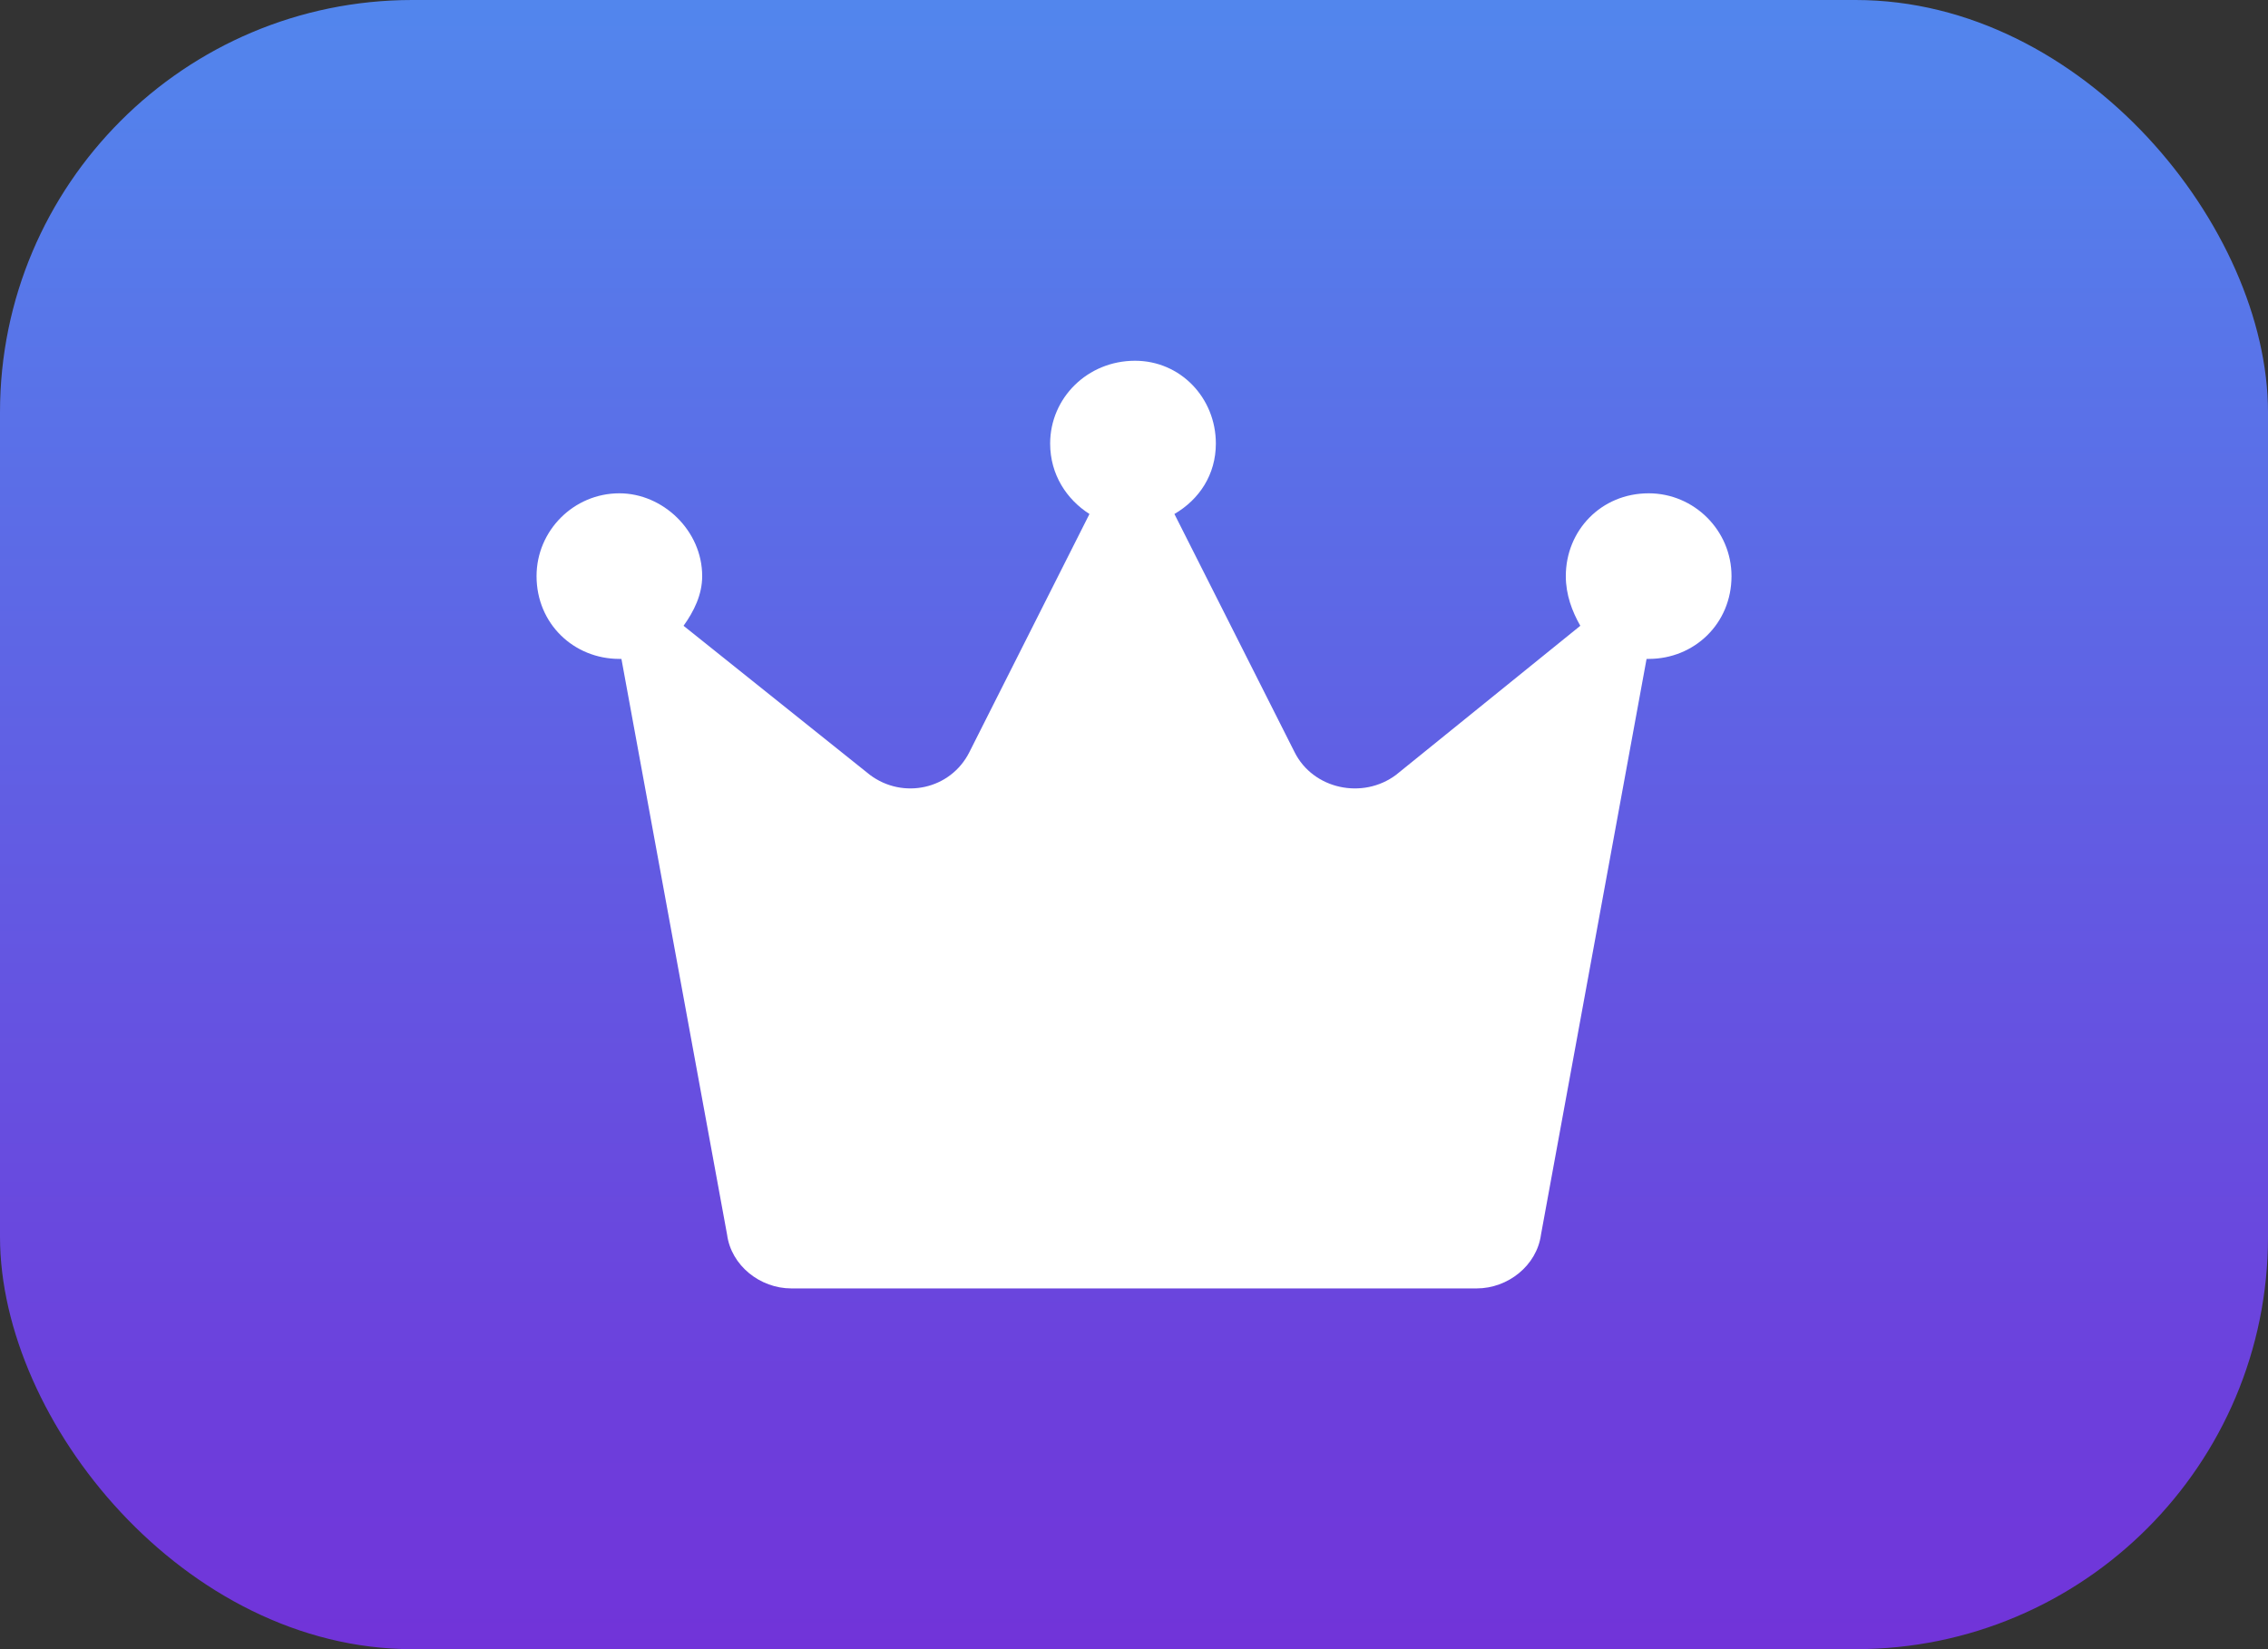
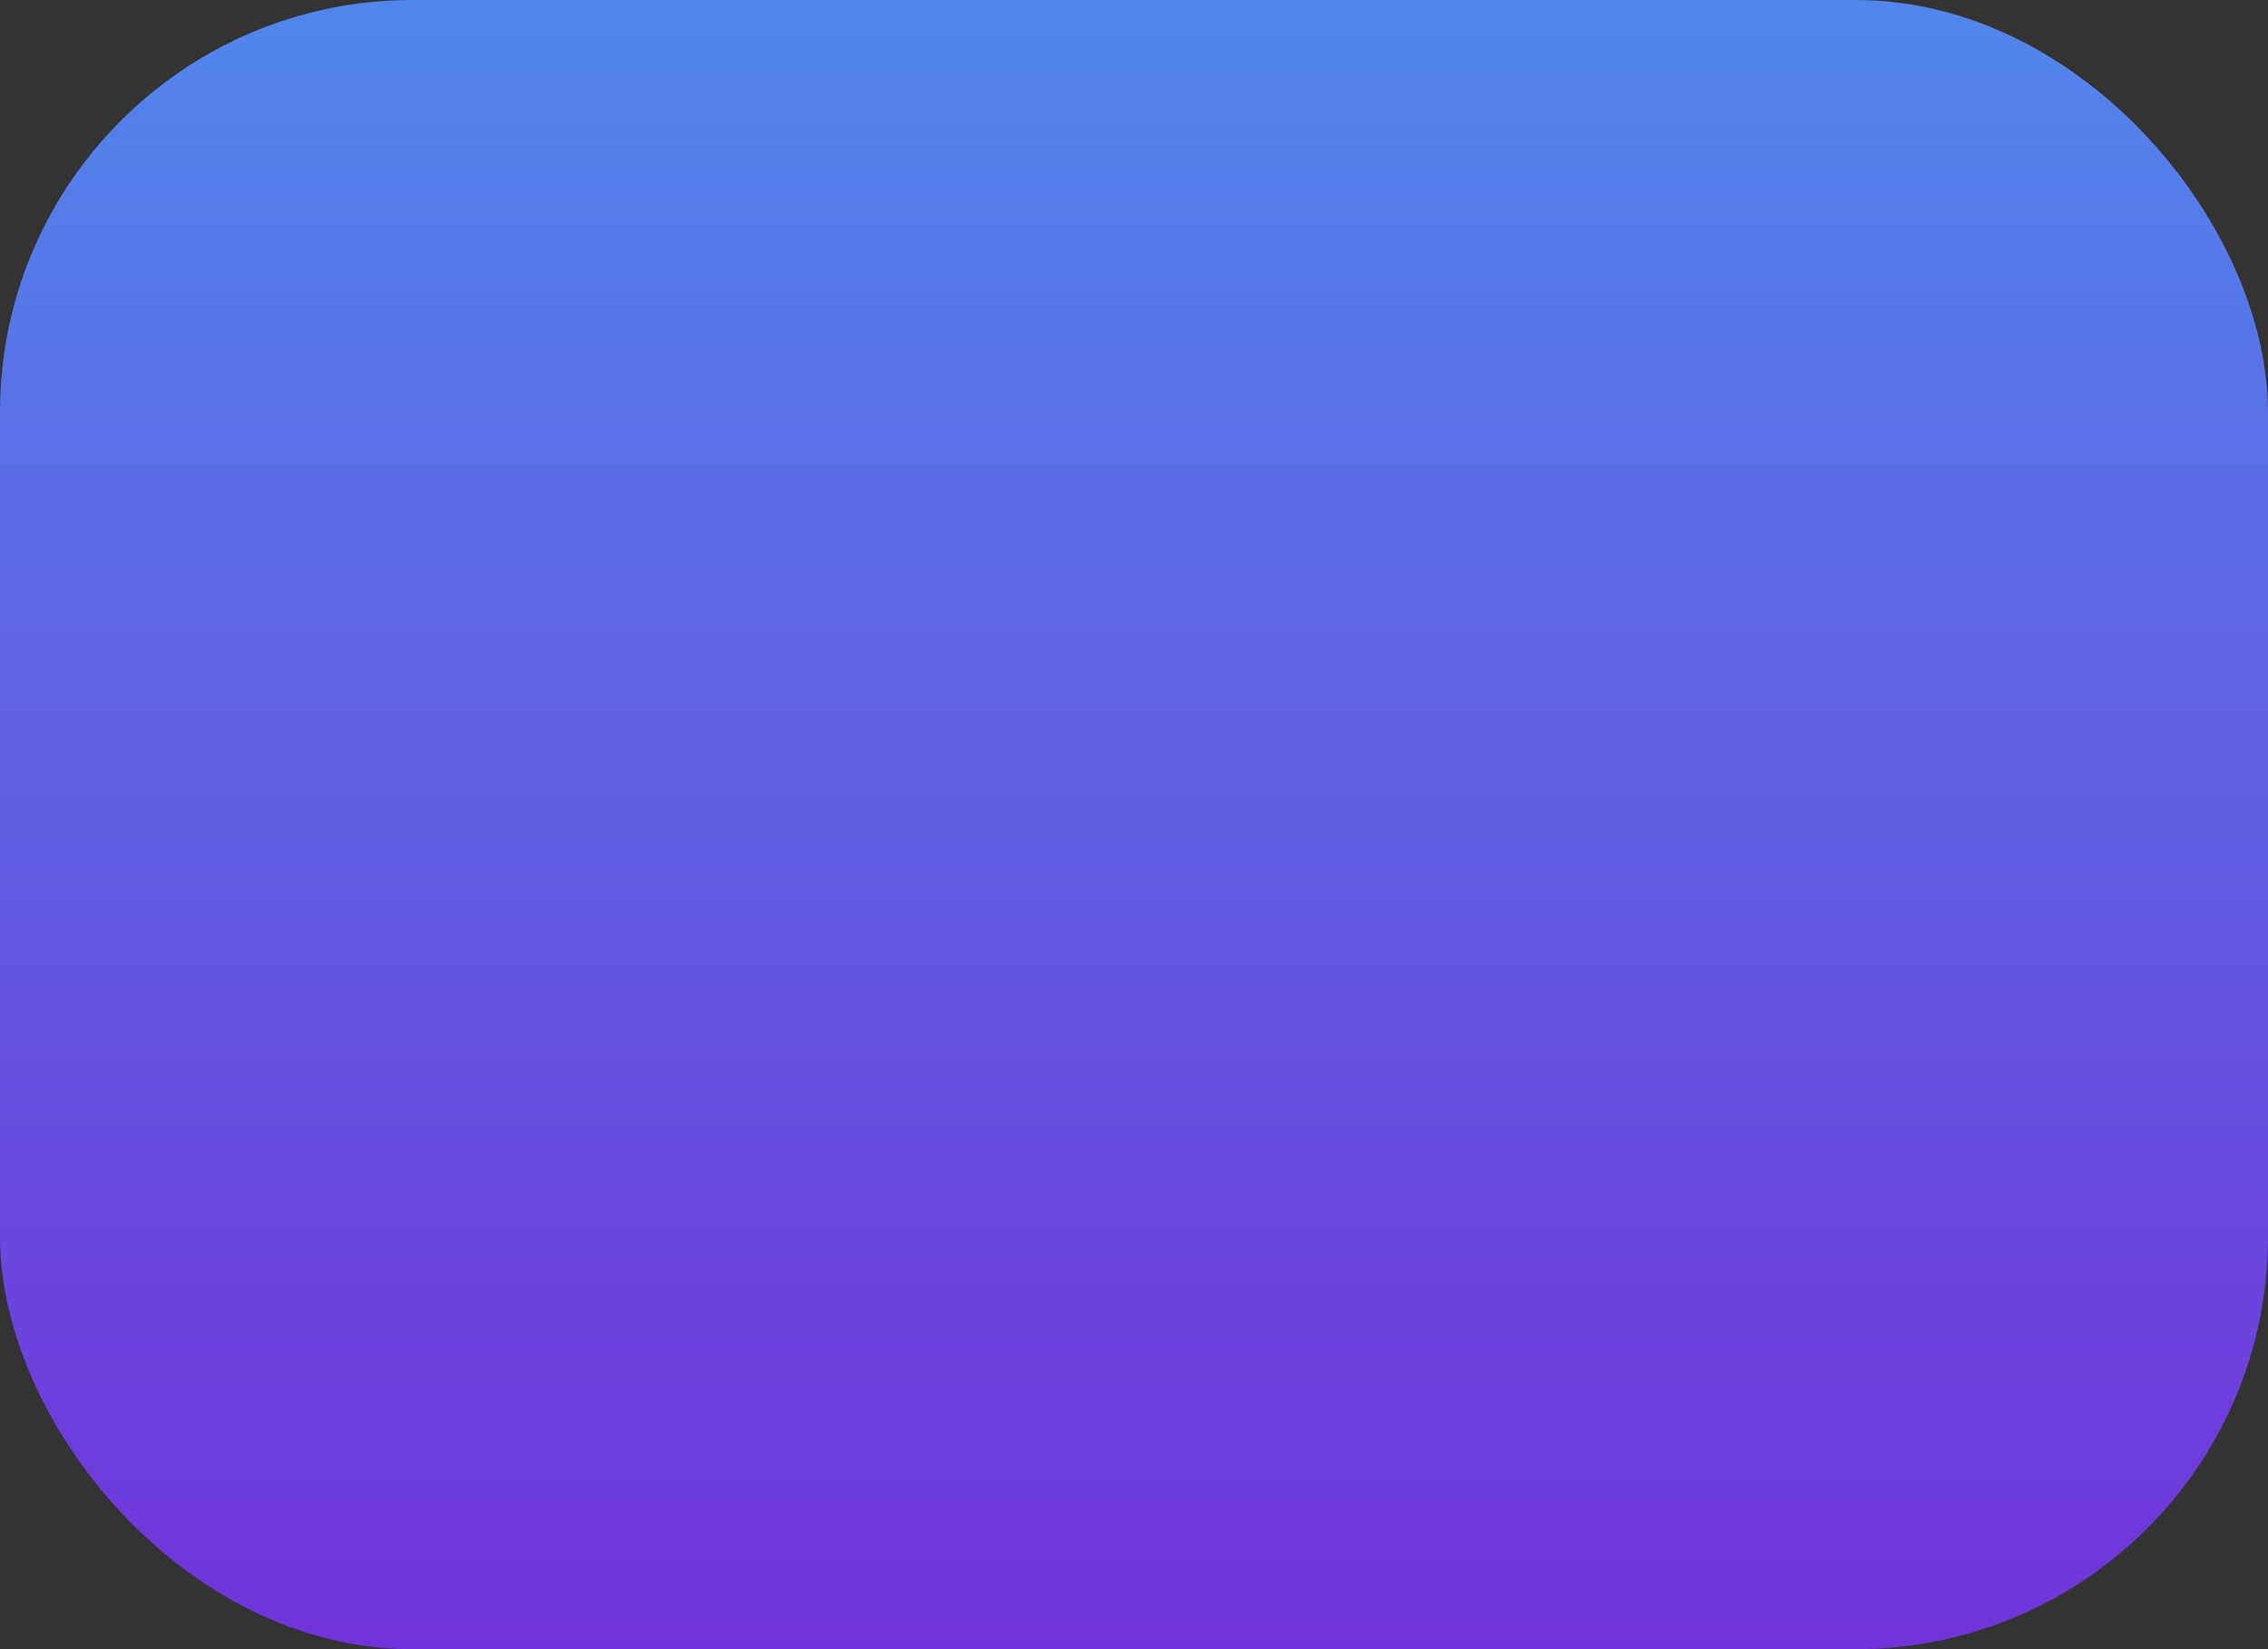
<svg xmlns="http://www.w3.org/2000/svg" width="33" height="24" viewBox="0 0 33 24" fill="none">
  <rect x="0" y="0" width="33" height="24" fill="#333333" stroke="none" />
  <rect width="33" height="24" rx="6" fill="url(#paint0_linear_1102_4418)" />
-   <path d="M25.194 8.384C25.194 9.077 24.651 9.589 23.989 9.589C23.958 9.589 23.958 9.589 23.958 9.589L22.422 17.966C22.361 18.419 21.939 18.75 21.487 18.75H11.513C11.061 18.75 10.639 18.419 10.579 17.966L9.042 9.589C9.042 9.589 9.042 9.589 9.012 9.589C8.349 9.589 7.807 9.077 7.807 8.384C7.807 7.721 8.349 7.179 9.012 7.179C9.645 7.179 10.217 7.721 10.217 8.384C10.217 8.655 10.097 8.896 9.946 9.107L12.658 11.277C13.14 11.638 13.833 11.488 14.105 10.945L15.852 7.48C15.521 7.269 15.28 6.907 15.28 6.455C15.28 5.792 15.822 5.25 16.515 5.25C17.178 5.25 17.691 5.792 17.691 6.455C17.691 6.907 17.45 7.269 17.088 7.48L18.836 10.945C19.107 11.488 19.83 11.638 20.312 11.277L22.994 9.107C22.874 8.896 22.783 8.655 22.783 8.384C22.783 7.721 23.296 7.179 23.989 7.179C24.651 7.179 25.194 7.721 25.194 8.384Z" fill="white" />
  <defs>
    <linearGradient id="paint0_linear_1102_4418" x1="16.5" y1="0" x2="16.5" y2="24" gradientUnits="userSpaceOnUse">
      <stop stop-color="#5286ED" />
      <stop offset="1" stop-color="#7133D9" />
    </linearGradient>
  </defs>
</svg>